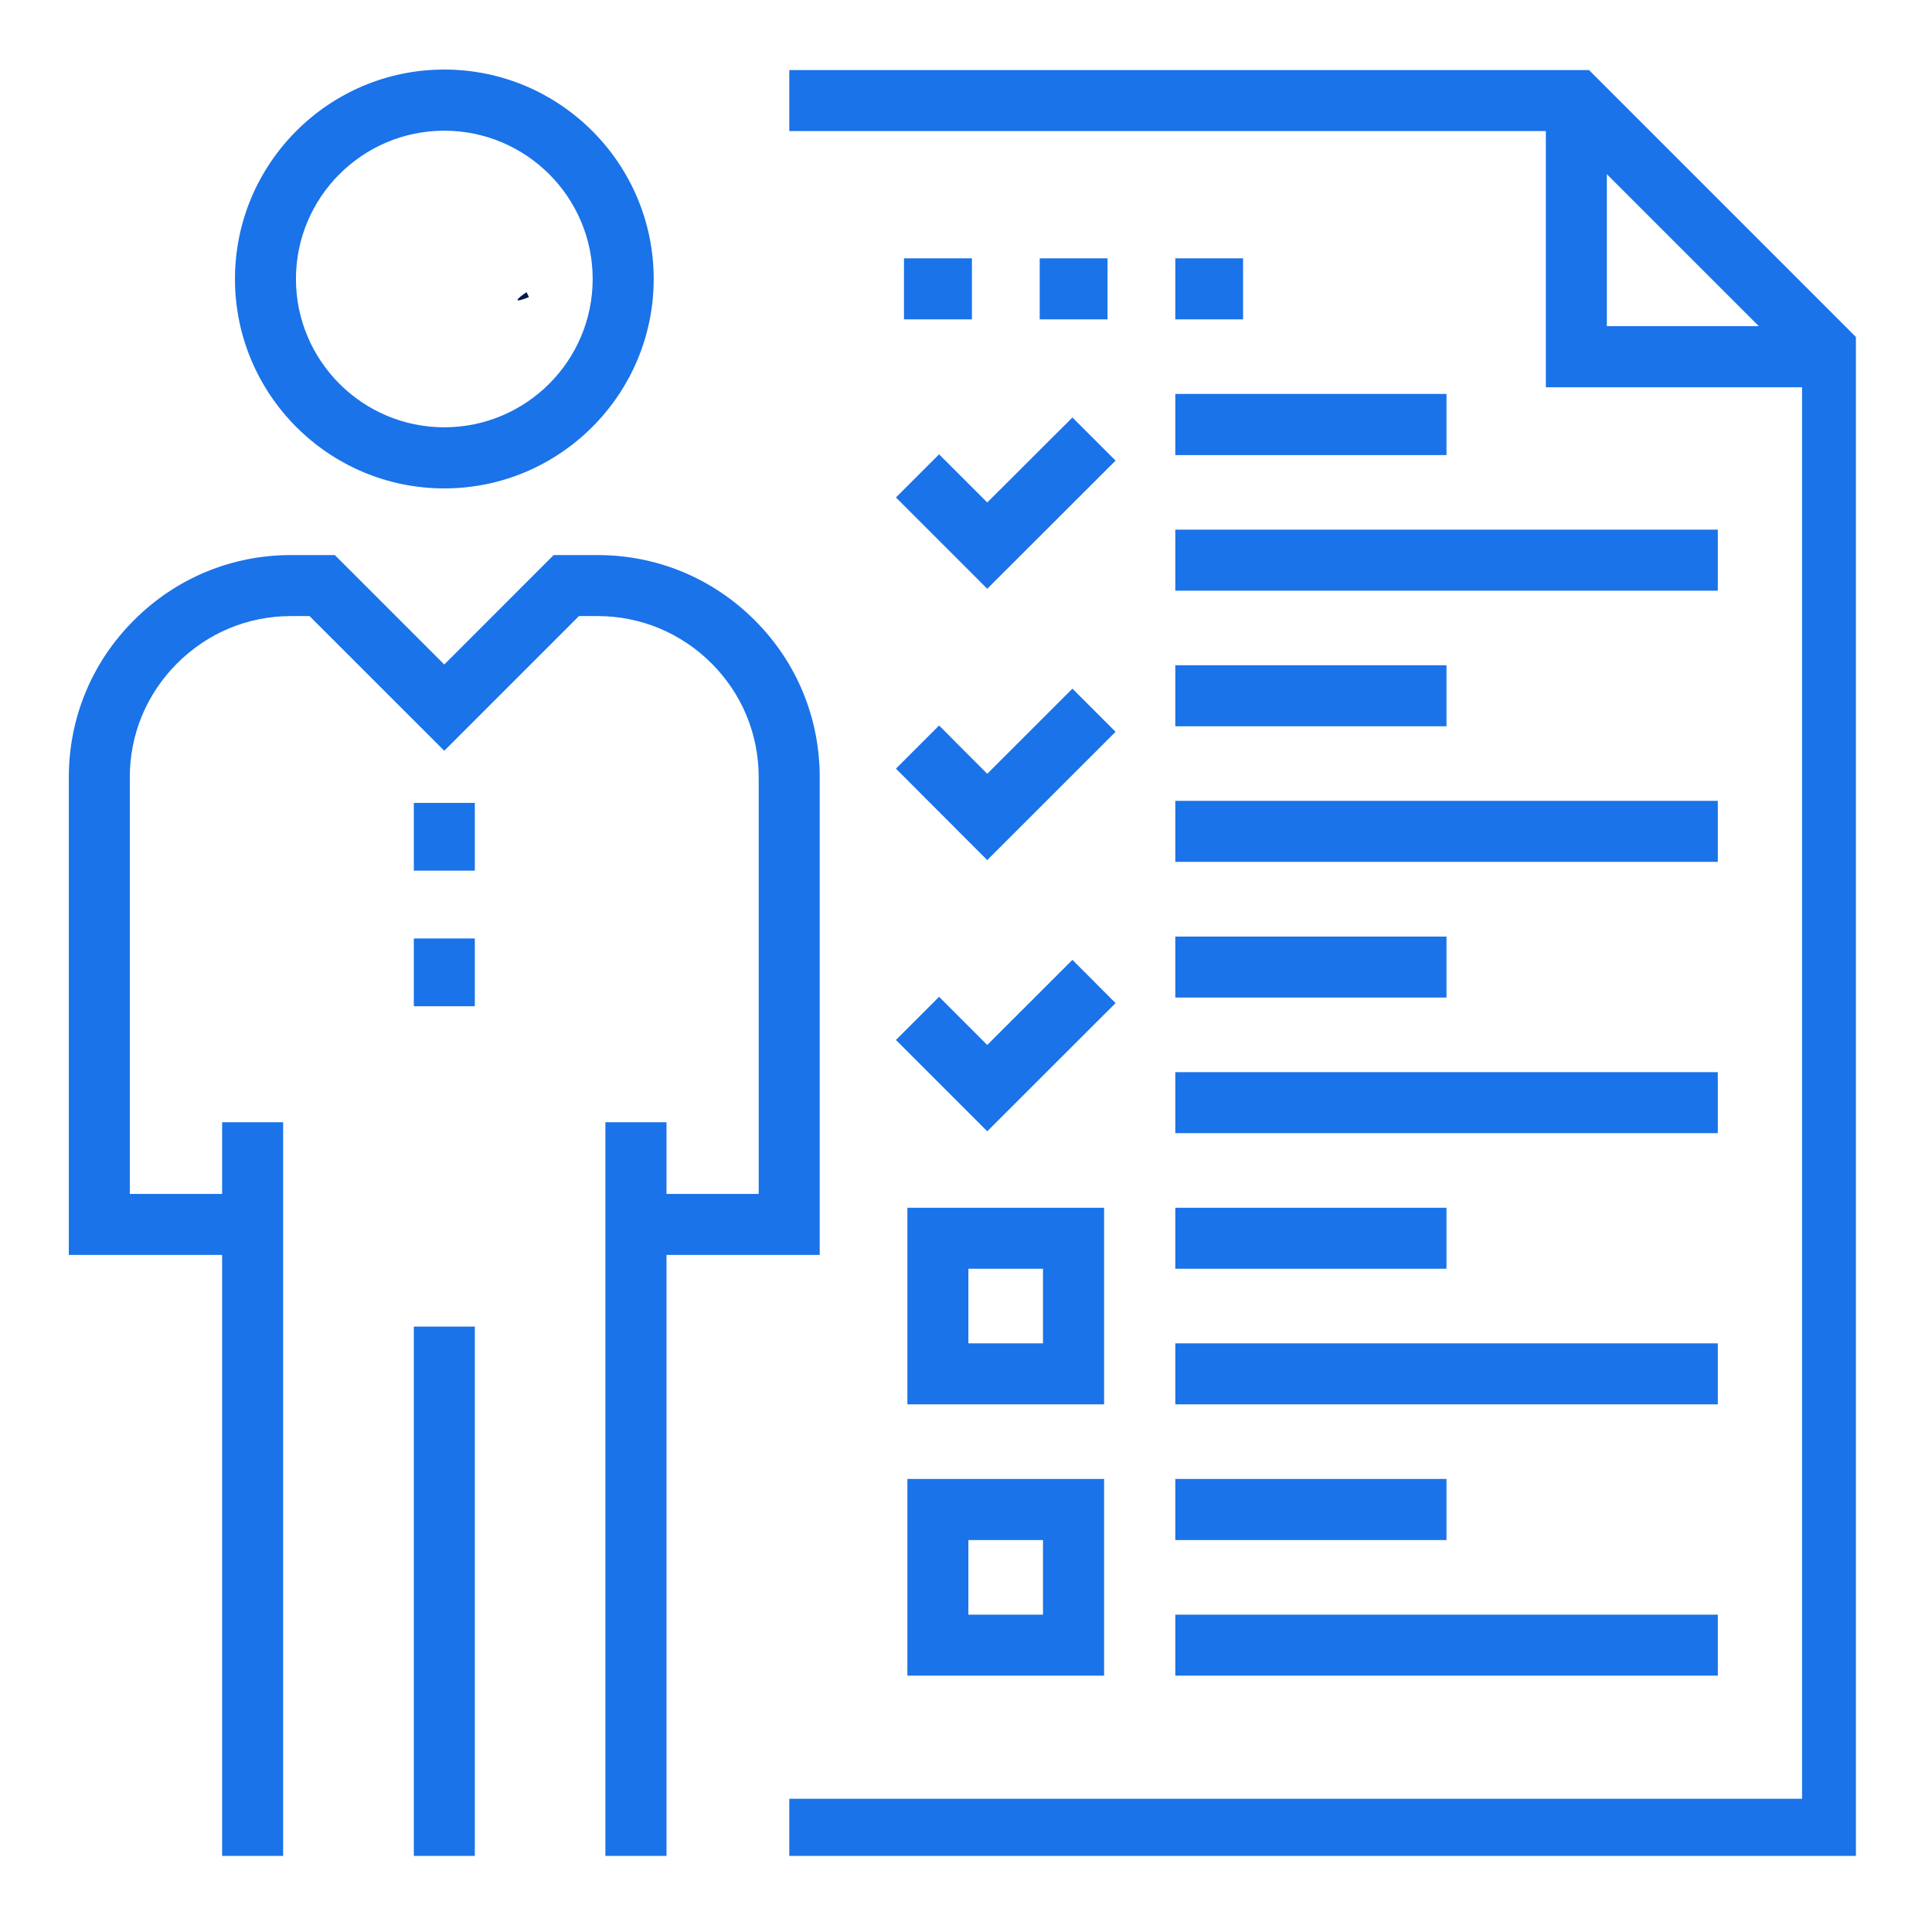
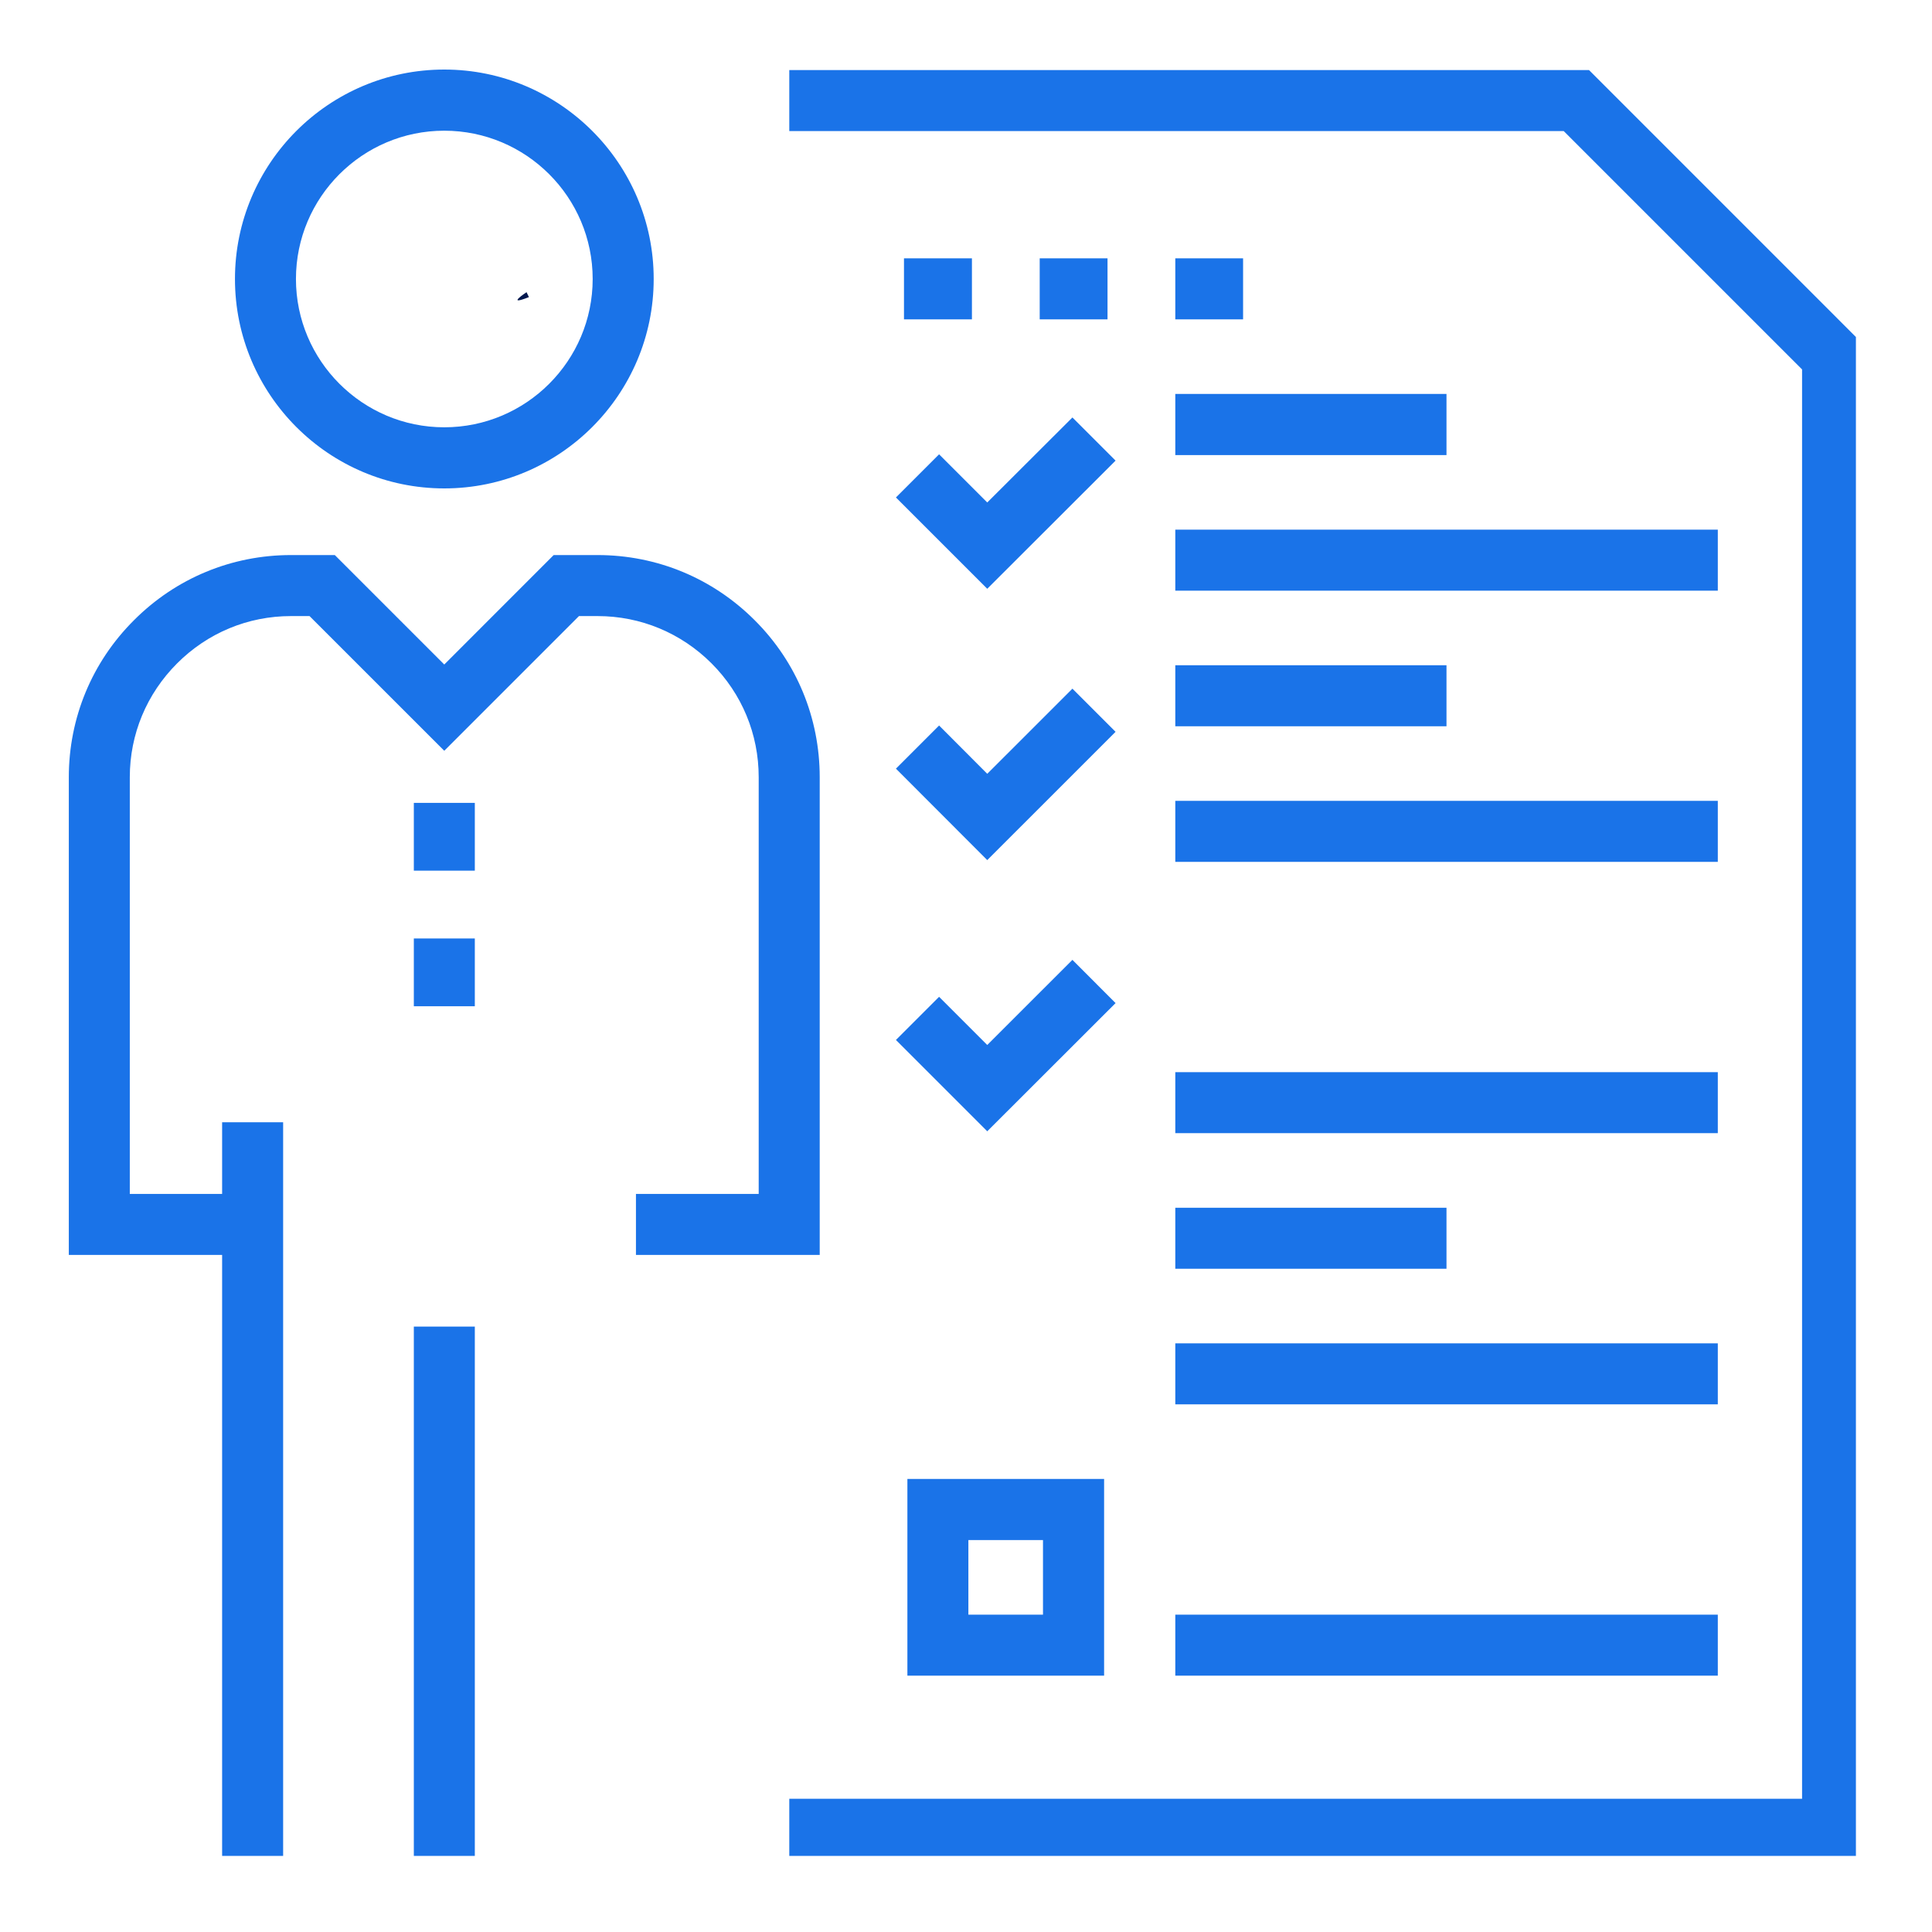
<svg xmlns="http://www.w3.org/2000/svg" width="80" zoomAndPan="magnify" viewBox="0 0 60 60" height="80" preserveAspectRatio="xMidYMid meet" version="1.0">
  <defs>
    <clipPath id="f8d62be159">
      <path d="M 16.062 9.059 L 16.445 9.059 L 16.445 9.336 L 16.062 9.336 Z M 16.062 9.059 " clip-rule="nonzero" />
    </clipPath>
    <clipPath id="3dea7178d2">
      <path d="M 16.426 9.227 C 15.676 9.523 16.352 9.074 16.352 9.074 " clip-rule="nonzero" />
    </clipPath>
    <clipPath id="e429d7e1e2">
      <path d="M 24 2.137 L 57.637 2.137 L 57.637 57.637 L 24 57.637 Z M 24 2.137 " clip-rule="nonzero" />
    </clipPath>
    <clipPath id="ca8c5091d9">
      <path d="M 7 2.137 L 21 2.137 L 21 16 L 7 16 Z M 7 2.137 " clip-rule="nonzero" />
    </clipPath>
    <clipPath id="fc79d77848">
      <path d="M 12 41 L 15 41 L 15 57.637 L 12 57.637 Z M 12 41 " clip-rule="nonzero" />
    </clipPath>
    <clipPath id="cc2d2ca5de">
      <path d="M 6 34 L 9 34 L 9 57.637 L 6 57.637 Z M 6 34 " clip-rule="nonzero" />
    </clipPath>
    <clipPath id="64d3129694">
-       <path d="M 18 34 L 21 34 L 21 57.637 L 18 57.637 Z M 18 34 " clip-rule="nonzero" />
-     </clipPath>
+       </clipPath>
    <clipPath id="f8eadbe3ad">
      <path d="M 2.137 17 L 26 17 L 26 39 L 2.137 39 Z M 2.137 17 " clip-rule="nonzero" />
    </clipPath>
  </defs>
  <g clip-path="url(#f8d62be159)">
    <g clip-path="url(#3dea7178d2)">
      <path fill="#01184e" d="M 12.75 6.074 L 19.504 6.074 L 19.504 12.602 L 12.75 12.602 Z M 12.75 6.074 " fill-opacity="1" fill-rule="nonzero" />
    </g>
  </g>
  <g clip-path="url(#e429d7e1e2)">
    <path fill="#1a73e8" d="M 57.859 57.758 L 24.512 57.758 L 24.512 55.863 L 55.965 55.863 L 55.965 11.473 L 48.562 4.07 L 24.512 4.07 L 24.512 2.176 L 49.348 2.176 L 57.859 10.688 Z M 57.859 57.758 " fill-opacity="1" fill-rule="nonzero" />
  </g>
-   <path fill="#1a73e8" d="M 56.91 12.027 L 48.008 12.027 L 48.008 3.121 L 49.902 3.121 L 49.902 10.129 L 56.91 10.129 Z M 56.91 12.027 " fill-opacity="1" fill-rule="nonzero" />
  <path fill="#1a73e8" d="M 34.289 52.039 L 28.18 52.039 L 28.18 45.93 L 34.289 45.93 Z M 30.074 50.145 L 32.391 50.145 L 32.391 47.828 L 30.074 47.828 Z M 30.074 50.145 " fill-opacity="1" fill-rule="nonzero" />
-   <path fill="#1a73e8" d="M 36.5 45.93 L 44.922 45.93 L 44.922 47.828 L 36.5 47.828 Z M 36.5 45.93 " fill-opacity="1" fill-rule="nonzero" />
  <path fill="#1a73e8" d="M 36.5 50.145 L 53.348 50.145 L 53.348 52.039 L 36.5 52.039 Z M 36.5 50.145 " fill-opacity="1" fill-rule="nonzero" />
-   <path fill="#1a73e8" d="M 34.289 43.613 L 28.18 43.613 L 28.18 37.508 L 34.289 37.508 Z M 30.074 41.719 L 32.391 41.719 L 32.391 39.402 L 30.074 39.402 Z M 30.074 41.719 " fill-opacity="1" fill-rule="nonzero" />
  <path fill="#1a73e8" d="M 36.5 37.508 L 44.922 37.508 L 44.922 39.402 L 36.5 39.402 Z M 36.5 37.508 " fill-opacity="1" fill-rule="nonzero" />
  <path fill="#1a73e8" d="M 36.5 41.719 L 53.348 41.719 L 53.348 43.613 L 36.5 43.613 Z M 36.5 41.719 " fill-opacity="1" fill-rule="nonzero" />
-   <path fill="#1a73e8" d="M 36.5 29.086 L 44.922 29.086 L 44.922 30.98 L 36.5 30.98 Z M 36.5 29.086 " fill-opacity="1" fill-rule="nonzero" />
  <path fill="#1a73e8" d="M 36.5 33.297 L 53.348 33.297 L 53.348 35.191 L 36.5 35.191 Z M 36.5 33.297 " fill-opacity="1" fill-rule="nonzero" />
  <path fill="#1a73e8" d="M 30.66 35.133 L 27.824 32.297 L 29.164 30.957 L 30.66 32.453 L 33.305 29.809 L 34.645 31.152 Z M 30.66 35.133 " fill-opacity="1" fill-rule="nonzero" />
  <path fill="#1a73e8" d="M 36.5 20.66 L 44.922 20.66 L 44.922 22.555 L 36.5 22.555 Z M 36.5 20.66 " fill-opacity="1" fill-rule="nonzero" />
  <path fill="#1a73e8" d="M 36.5 24.871 L 53.348 24.871 L 53.348 26.766 L 36.5 26.766 Z M 36.5 24.871 " fill-opacity="1" fill-rule="nonzero" />
  <path fill="#1a73e8" d="M 30.66 26.711 L 27.824 23.871 L 29.164 22.531 L 30.66 24.031 L 33.305 21.387 L 34.645 22.727 Z M 30.66 26.711 " fill-opacity="1" fill-rule="nonzero" />
  <path fill="#1a73e8" d="M 36.5 12.234 L 44.922 12.234 L 44.922 14.133 L 36.5 14.133 Z M 36.5 12.234 " fill-opacity="1" fill-rule="nonzero" />
  <path fill="#1a73e8" d="M 36.5 16.449 L 53.348 16.449 L 53.348 18.344 L 36.5 18.344 Z M 36.5 16.449 " fill-opacity="1" fill-rule="nonzero" />
  <path fill="#1a73e8" d="M 30.66 18.285 L 27.824 15.449 L 29.164 14.109 L 30.66 15.605 L 33.305 12.965 L 34.645 14.305 Z M 30.66 18.285 " fill-opacity="1" fill-rule="nonzero" />
  <path fill="#1a73e8" d="M 28.074 8.023 L 30.184 8.023 L 30.184 9.918 L 28.074 9.918 Z M 28.074 8.023 " fill-opacity="1" fill-rule="nonzero" />
  <path fill="#1a73e8" d="M 32.289 8.023 L 34.395 8.023 L 34.395 9.918 L 32.289 9.918 Z M 32.289 8.023 " fill-opacity="1" fill-rule="nonzero" />
  <path fill="#1a73e8" d="M 36.5 8.023 L 38.605 8.023 L 38.605 9.918 L 36.5 9.918 Z M 36.5 8.023 " fill-opacity="1" fill-rule="nonzero" />
  <g clip-path="url(#ca8c5091d9)">
    <path fill="#1a73e8" d="M 13.797 15.168 C 10.211 15.168 7.297 12.25 7.297 8.664 C 7.297 5.078 10.211 2.16 13.797 2.16 C 17.383 2.16 20.301 5.078 20.301 8.664 C 20.301 12.25 17.383 15.168 13.797 15.168 Z M 13.797 4.059 C 11.258 4.059 9.191 6.125 9.191 8.664 C 9.191 11.203 11.258 13.27 13.797 13.27 C 16.34 13.27 18.406 11.203 18.406 8.664 C 18.406 6.125 16.34 4.059 13.797 4.059 Z M 13.797 4.059 " fill-opacity="1" fill-rule="nonzero" />
  </g>
  <g clip-path="url(#fc79d77848)">
    <path fill="#1a73e8" d="M 12.852 41.199 L 14.746 41.199 L 14.746 57.863 L 12.852 57.863 Z M 12.852 41.199 " fill-opacity="1" fill-rule="nonzero" />
  </g>
  <g clip-path="url(#cc2d2ca5de)">
    <path fill="#1a73e8" d="M 6.898 34.852 L 8.793 34.852 L 8.793 57.863 L 6.898 57.863 Z M 6.898 34.852 " fill-opacity="1" fill-rule="nonzero" />
  </g>
  <g clip-path="url(#64d3129694)">
    <path fill="#1a73e8" d="M 18.801 34.852 L 20.699 34.852 L 20.699 57.863 L 18.801 57.863 Z M 18.801 34.852 " fill-opacity="1" fill-rule="nonzero" />
  </g>
  <g clip-path="url(#f8eadbe3ad)">
    <path fill="#1a73e8" d="M 25.457 38.973 L 19.75 38.973 L 19.75 37.078 L 23.562 37.078 L 23.562 24.137 C 23.562 22.801 23.043 21.547 22.098 20.602 C 21.152 19.656 19.895 19.133 18.559 19.133 L 17.98 19.133 L 13.797 23.316 L 9.613 19.133 L 9.035 19.133 C 7.699 19.133 6.445 19.656 5.5 20.602 C 4.555 21.547 4.031 22.801 4.031 24.137 L 4.031 37.078 L 7.848 37.078 L 7.848 38.973 L 2.137 38.973 L 2.137 24.137 C 2.137 22.297 2.855 20.562 4.16 19.262 C 5.461 17.957 7.195 17.238 9.035 17.238 L 10.398 17.238 L 13.797 20.637 L 17.195 17.238 L 18.559 17.238 C 20.402 17.238 22.133 17.957 23.438 19.262 C 24.742 20.562 25.457 22.297 25.457 24.137 Z M 25.457 38.973 " fill-opacity="1" fill-rule="nonzero" />
  </g>
  <path fill="#1a73e8" d="M 12.852 24.934 L 14.746 24.934 L 14.746 27.039 L 12.852 27.039 Z M 12.852 24.934 " fill-opacity="1" fill-rule="nonzero" />
  <path fill="#1a73e8" d="M 12.852 29.145 L 14.746 29.145 L 14.746 31.25 L 12.852 31.25 Z M 12.852 29.145 " fill-opacity="1" fill-rule="nonzero" />
</svg>